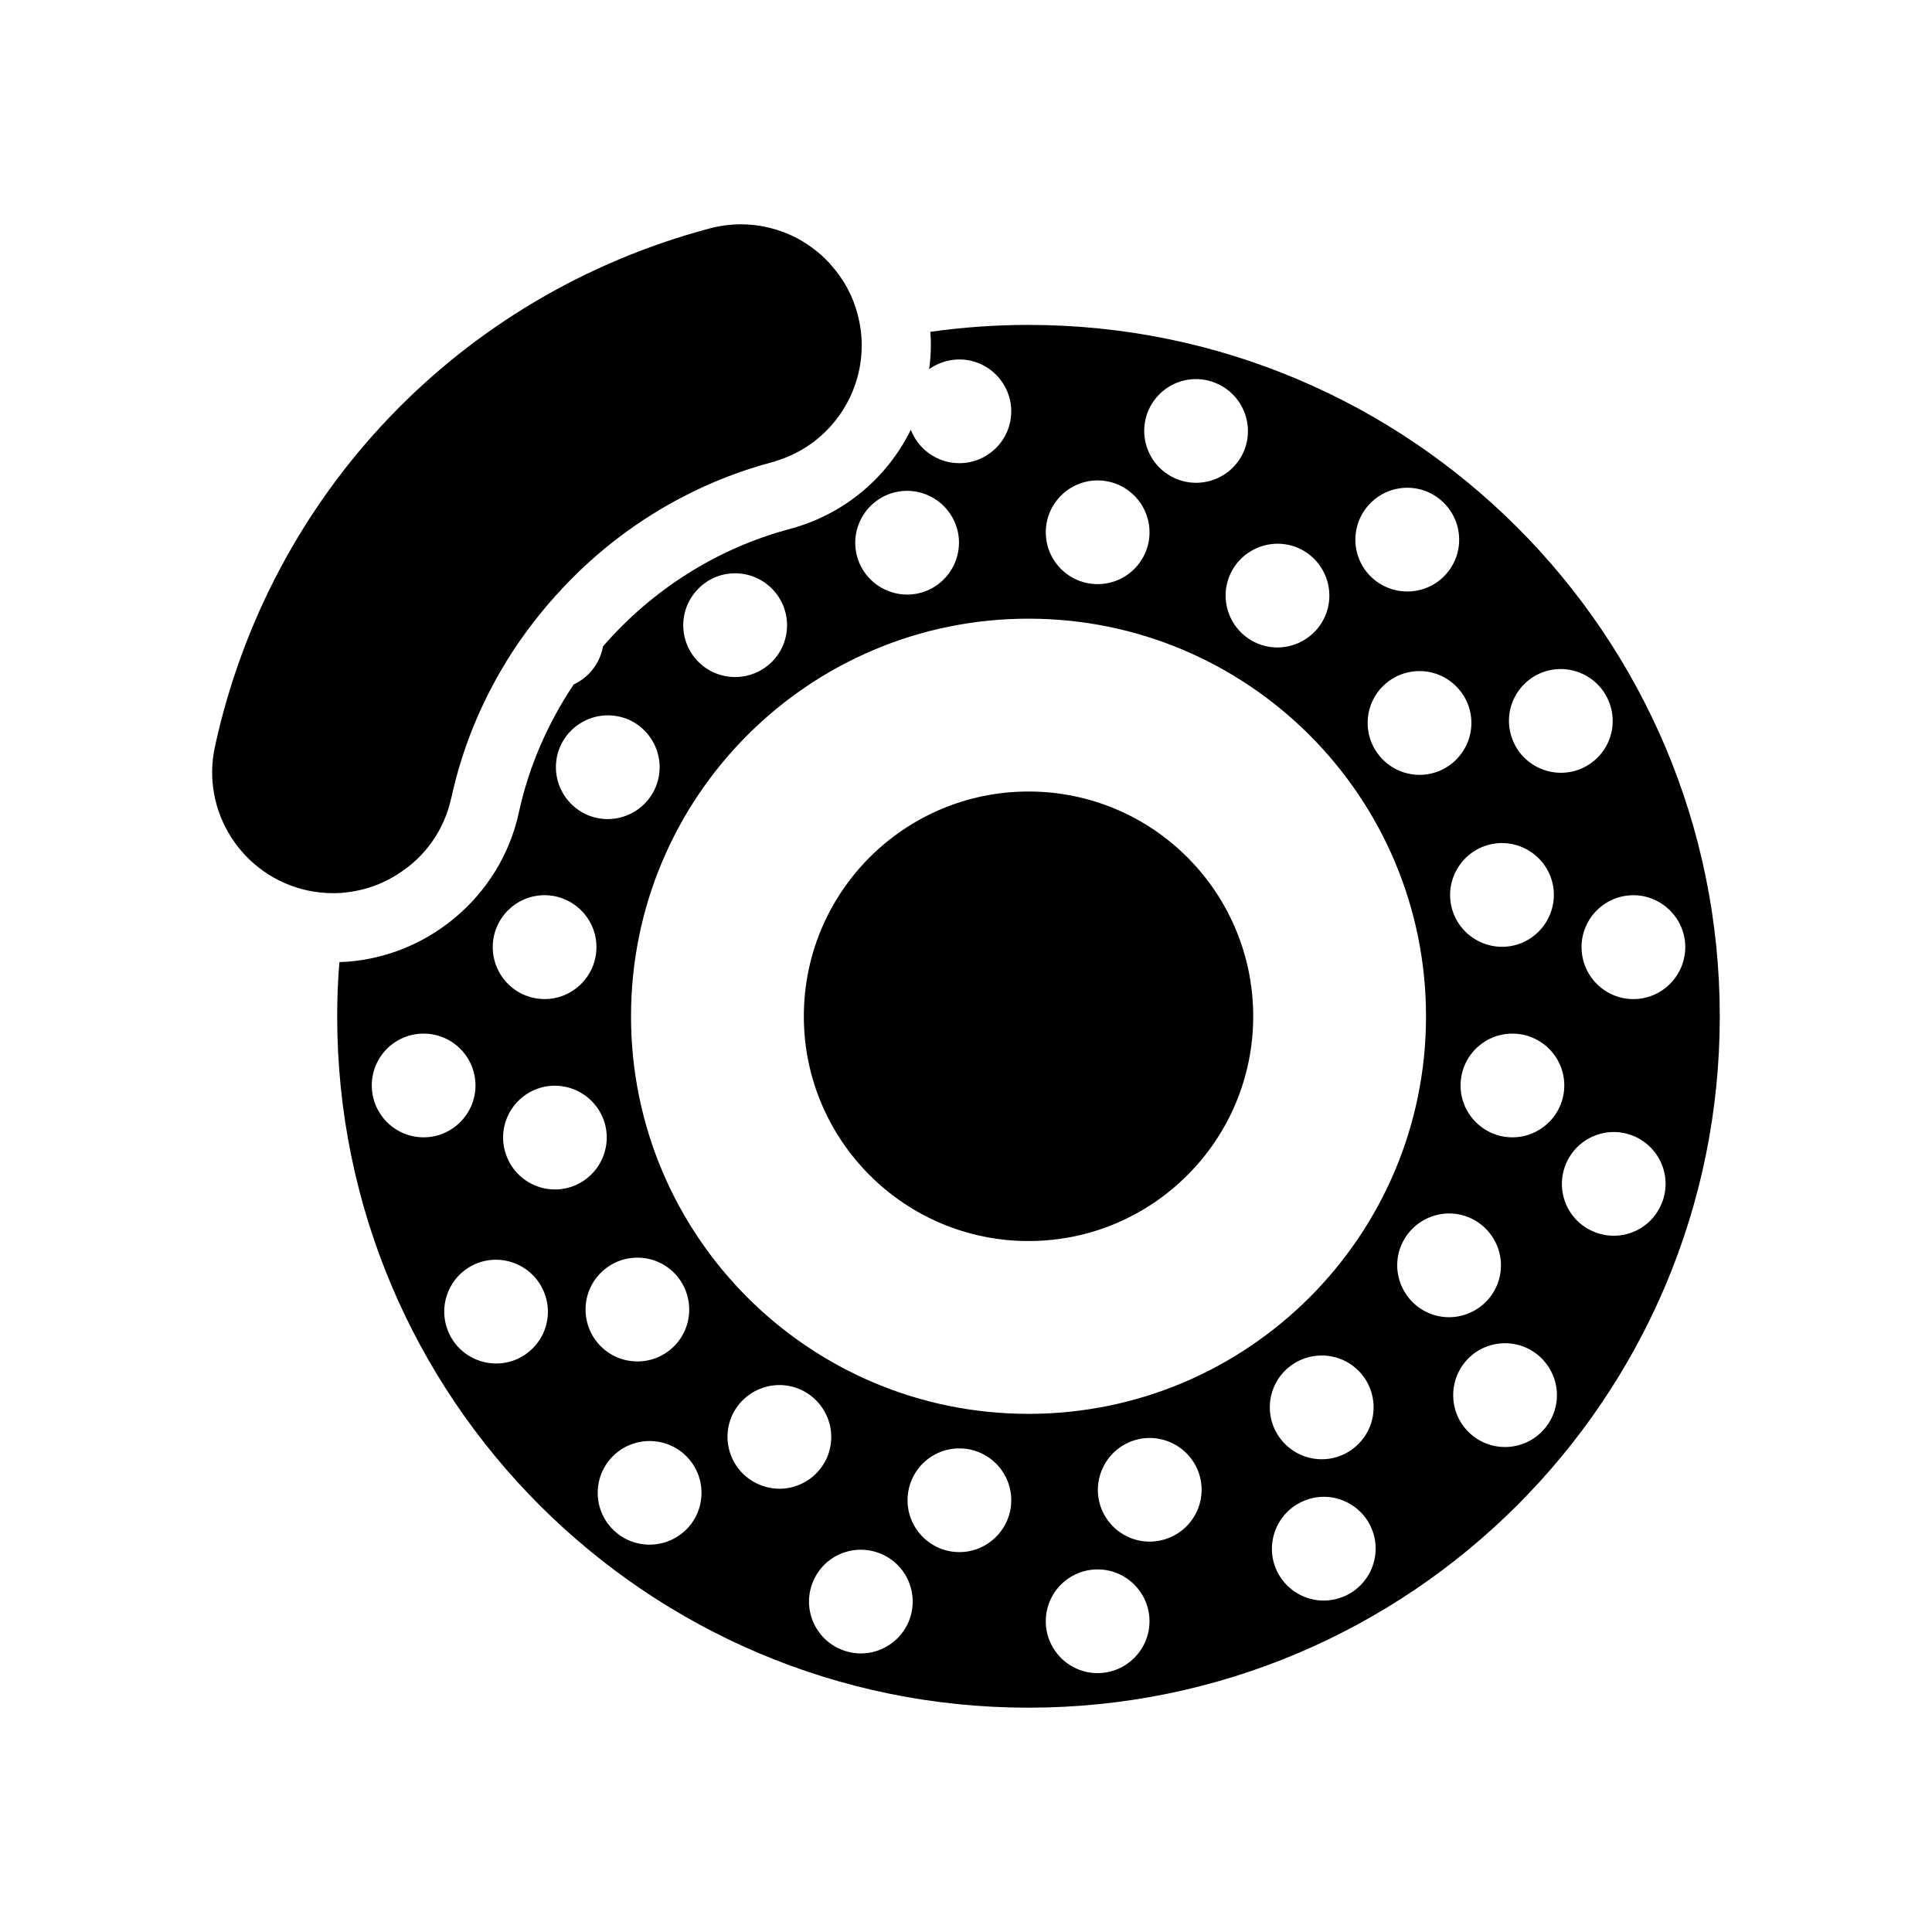
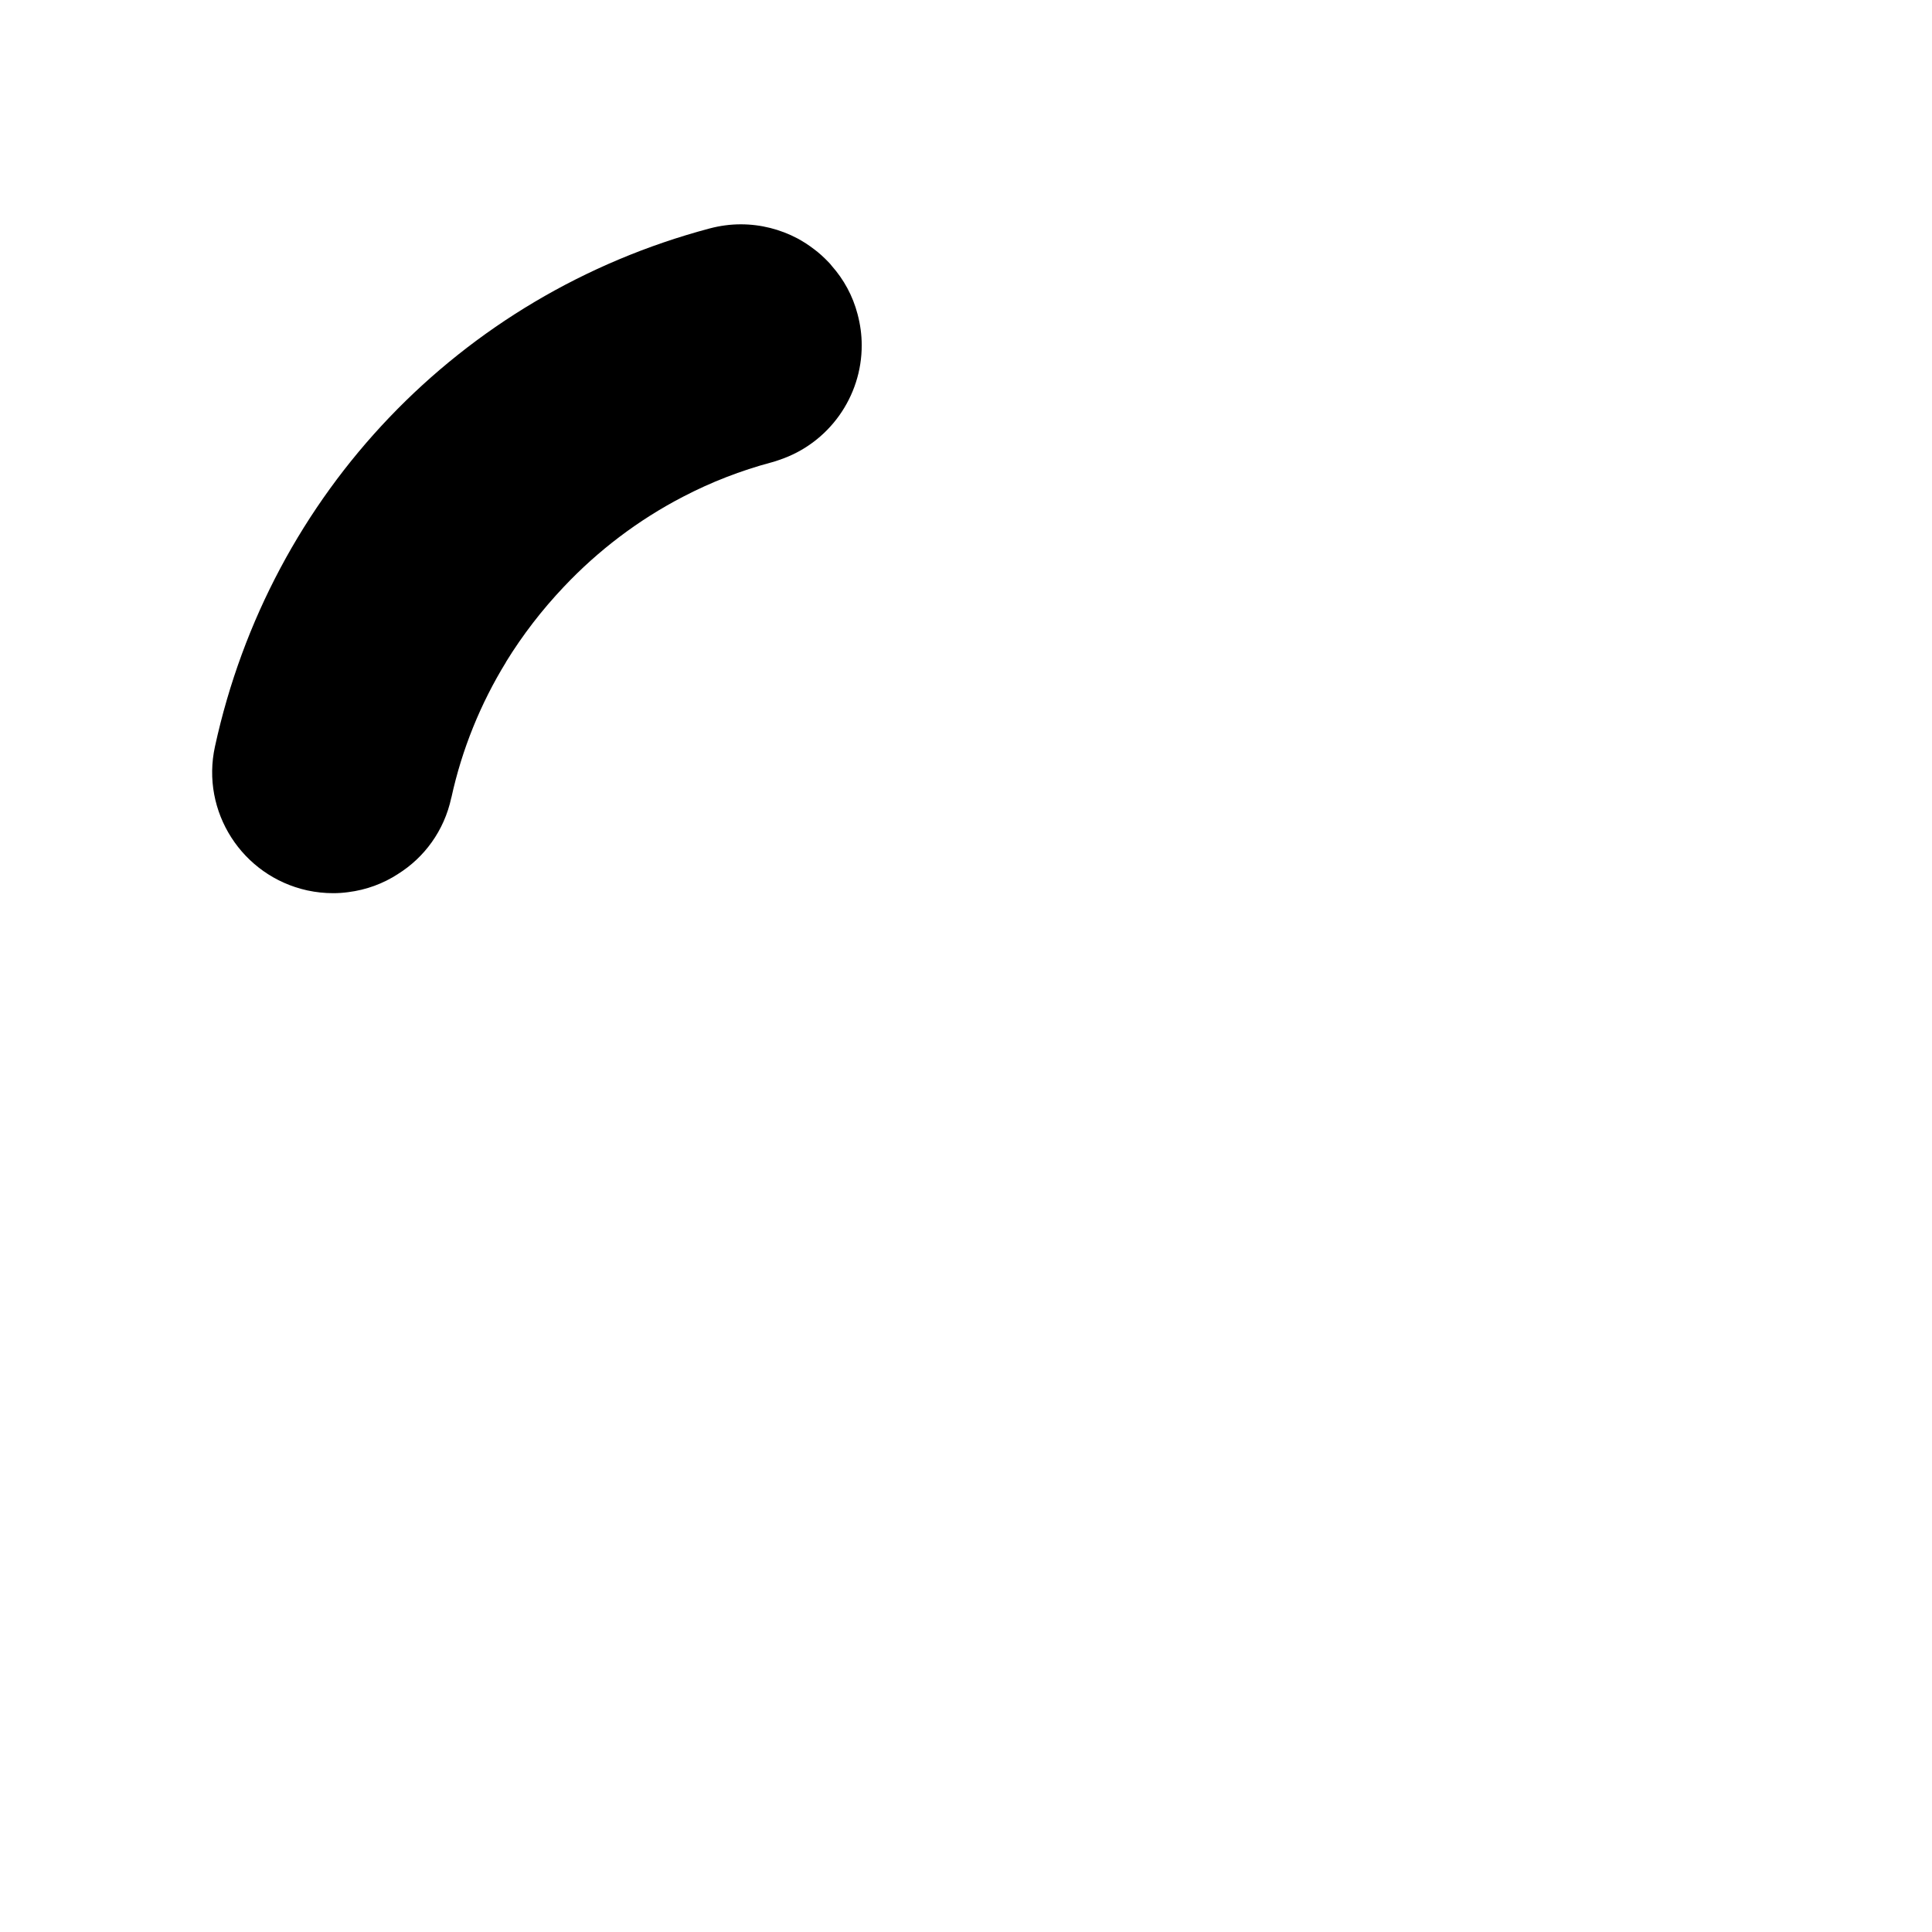
<svg xmlns="http://www.w3.org/2000/svg" fill="#000000" width="800px" height="800px" version="1.1" viewBox="144 144 512 512">
  <g>
-     <path d="m416.57 230.1c-8.844 0-17.547 0.641-26.02 1.832 0.273 3.344 0.137 6.641-0.32 9.895 2.246-1.602 5.039-2.566 8.016-2.566 7.559 0 13.742 6.184 13.742 13.742 0 7.602-6.188 13.742-13.742 13.742-5.863 0-10.855-3.664-12.871-8.84-6.184 12.551-17.543 22.398-32.105 26.289-19.418 5.176-36.594 16.258-49.465 31.098-0.504 2.703-1.742 5.266-3.848 7.375-1.191 1.145-2.473 2.062-3.894 2.703-0.047 0-0.047 0.047-0.047 0.047-6.824 10.215-11.863 21.664-14.52 33.938-4.856 22.441-24.734 38.887-47.543 39.617-0.414 4.762-0.594 9.531-0.594 14.383 0 101.18 81.984 183.2 183.2 183.2 101.18 0 183.2-82.031 183.2-183.2 0.008-101.23-82.023-183.25-183.2-183.25zm135.8 92.242c7.008-2.887 15.07 0.457 17.953 7.465 2.938 7.008-0.414 15.023-7.418 17.953-7.004 2.887-15.07-0.457-17.953-7.465-2.934-7.008 0.406-15.023 7.418-17.953zm6.184 109.32c0 7.559-6.188 13.742-13.742 13.742-7.602 0-13.742-6.184-13.742-13.742 0-7.602 6.137-13.742 13.742-13.742 7.559 0.004 13.742 6.141 13.742 13.742zm-3.801-55.738c2.887 7.008-0.461 15.023-7.465 17.953-7.008 2.887-15.023-0.457-17.957-7.465-2.887-7.008 0.461-15.023 7.469-17.953 7-2.887 15.016 0.457 17.953 7.465zm-24.875-30.594c-5.359 5.359-14.055 5.359-19.414-0.047-5.363-5.359-5.363-14.062 0-19.418 5.359-5.359 14.055-5.359 19.414 0 5.41 5.356 5.41 14.059 0 19.465zm-22.668-68.016c5.406-5.406 14.102-5.406 19.465 0 5.359 5.359 5.359 14.062 0 19.418-5.363 5.359-14.062 5.359-19.465 0-5.363-5.356-5.363-14.059 0-19.418zm-19.371 11.816c6.961 2.93 10.305 10.945 7.418 17.953-2.93 7.008-10.945 10.352-17.953 7.465-7.008-2.93-10.352-10.945-7.465-17.953 2.93-7.008 10.945-10.348 18-7.465zm-39.574-36.184c2.93-7.008 10.945-10.352 17.953-7.418 7.004 2.887 10.352 10.945 7.465 17.953-2.938 7.008-10.949 10.305-17.953 7.418-7.004-2.883-10.348-10.945-7.465-17.953zm-13.371 18.367c7.551 0 13.742 6.184 13.742 13.742 0 7.602-6.188 13.742-13.742 13.742-7.602 0-13.742-6.137-13.742-13.742 0-7.559 6.137-13.742 13.742-13.742zm-55.742 3.801c7.008-2.887 15.023 0.457 17.953 7.465 2.887 7.008-0.457 15.023-7.465 17.953-7.008 2.887-15.023-0.457-17.953-7.465-2.887-7.004 0.457-15.02 7.465-17.953zm-50.059 24.871c5.359-5.406 14.062-5.406 19.465 0 5.359 5.359 5.359 14.062 0 19.418-5.406 5.359-14.105 5.359-19.465 0-5.359-5.356-5.359-14.059 0-19.418zm-36.734 42.09c2.93-7.008 10.945-10.352 18-7.465 6.961 2.93 10.305 10.945 7.418 17.953-2.93 7.008-10.945 10.352-17.953 7.465-7.004-2.93-10.348-10.945-7.465-17.953zm-4.031 39.16c7.559 0 13.742 6.184 13.742 13.742 0 7.602-6.184 13.785-13.742 13.785-7.602 0-13.742-6.184-13.742-13.785 0.004-7.559 6.141-13.742 13.742-13.742zm-45.801 50.426c0-7.602 6.137-13.742 13.742-13.742 7.559 0 13.742 6.137 13.742 13.742 0 7.559-6.184 13.742-13.742 13.742-7.602 0-13.742-6.184-13.742-13.742zm38.199 72.641c-7.008 2.887-15.07-0.461-17.953-7.465-2.887-7.008 0.414-15.023 7.418-17.957 7.008-2.887 15.07 0.461 17.953 7.469 2.934 7.008-0.41 15.023-7.418 17.953zm-2.336-53.586c-2.93-7.008 0.414-15.023 7.418-17.953 7.008-2.887 15.023 0.457 17.953 7.465 2.887 7.008-0.457 15.023-7.465 17.953-7.004 2.887-15.02-0.457-17.906-7.465zm24.824 30.594c5.359-5.359 14.062-5.359 19.418 0 5.359 5.41 5.359 14.105 0 19.465s-14.062 5.359-19.418 0c-5.359-5.356-5.402-14.055 0-19.465zm22.672 68.016c-5.406 5.359-14.105 5.359-19.465 0-5.359-5.359-5.359-14.062 0-19.418 5.359-5.359 14.105-5.359 19.465 0 5.359 5.356 5.359 14.062 0 19.418zm19.418-11.863c-7.008-2.887-10.352-10.902-7.465-17.953 2.93-6.961 10.945-10.305 17.953-7.418 7.008 2.938 10.352 10.949 7.465 17.957-2.93 7.004-10.945 10.348-17.953 7.414zm39.527 36.23c-2.93 7.008-10.945 10.355-17.953 7.418-7.008-2.887-10.352-10.945-7.418-17.953 2.887-7.008 10.902-10.305 17.906-7.418 7.055 2.883 10.352 10.949 7.465 17.953zm13.422-18.367c-7.602 0-13.742-6.184-13.742-13.742 0-7.602 6.137-13.742 13.742-13.742 7.559 0 13.742 6.137 13.742 13.742-0.004 7.559-6.188 13.742-13.742 13.742zm-87.023-141.98c0-58.215 47.129-105.39 105.34-105.39 58.164 0 105.34 47.176 105.34 105.39 0 58.168-47.18 105.34-105.34 105.34-58.215 0-105.34-47.176-105.34-105.34zm123.66 174.05c-7.602 0-13.742-6.184-13.742-13.742 0-7.602 6.137-13.742 13.742-13.742 7.551 0 13.742 6.137 13.742 13.742-0.004 7.559-6.188 13.742-13.742 13.742zm19.047-35.91c-7.004 2.93-15.02-0.414-17.953-7.418-2.887-7.008 0.461-15.023 7.465-17.953 7.008-2.887 15.023 0.457 17.957 7.465 2.887 7.008-0.457 15.02-7.469 17.906zm30.598-44.242c5.406-5.359 14.105-5.359 19.465 0 5.359 5.359 5.359 14.062 0 19.418-5.359 5.406-14.062 5.406-19.465 0-5.356-5.359-5.356-14.059 0-19.418zm15.527 59.859c-7.008 2.93-15.023-0.414-17.953-7.418-2.887-7.008 0.457-15.07 7.465-17.953 7.008-2.938 15.023 0.414 17.953 7.418 2.883 7.008-0.457 15.07-7.465 17.953zm22.719-75.066c-7.008-2.93-10.352-10.945-7.465-17.953 2.93-7.004 10.945-10.352 17.953-7.465 7.008 2.938 10.352 10.949 7.465 17.953-2.93 7.008-10.945 10.352-17.953 7.465zm29.77 31.418c-5.359 5.359-14.062 5.359-19.418 0-5.359-5.359-5.359-14.062 0-19.465 5.359-5.359 14.062-5.359 19.418 0 5.402 5.406 5.402 14.062 0 19.465zm31.785-60.457c-2.887 7.008-10.902 10.352-17.953 7.418-7.008-2.887-10.305-10.902-7.418-17.906 2.93-7.055 10.945-10.352 17.953-7.465 7.008 2.934 10.352 10.945 7.418 17.953zm-7.465-54.227c-7.602 0-13.742-6.184-13.742-13.785 0-7.559 6.137-13.742 13.742-13.742 7.551 0 13.742 6.184 13.742 13.742 0 7.602-6.184 13.785-13.742 13.785z" />
-     <path d="m416.57 353.76c-32.891 0-59.543 26.656-59.543 59.586 0 32.84 26.656 59.543 59.543 59.543 32.887 0 59.543-26.703 59.543-59.543-0.004-32.93-26.66-59.586-59.543-59.586z" />
    <path d="m249.48 375.61c6.961-4.352 12.23-11.449 14.105-20.152 0-0.047 0-0.09 0.047-0.137 2.793-12.777 7.742-24.914 14.473-35.863v-0.047c4.398-7.144 9.527-13.785 15.297-19.879 9.07-9.617 19.738-17.727 31.559-23.863 7.465-3.894 15.344-6.961 23.586-9.16 0.641-0.184 1.281-0.367 1.879-0.594 13.281-4.398 21.984-16.855 21.938-30.457 0-2.703-0.367-5.449-1.098-8.199-1.281-4.902-3.664-9.207-6.824-12.777-0.273-0.367-0.594-0.734-0.918-1.055-1.191-1.238-2.473-2.426-3.848-3.434-1.375-1.055-2.793-1.969-4.305-2.793-4.582-2.426-9.711-3.754-15.07-3.754-2.703 0-5.496 0.367-8.246 1.098-66.227 17.633-116.47 70.211-131.08 137.27-3.801 17.266 7.191 34.352 24.457 38.152 2.336 0.504 4.625 0.734 6.871 0.734 1.328 0 2.656-0.09 3.984-0.273 4.766-0.598 9.254-2.246 13.195-4.812z" />
  </g>
</svg>